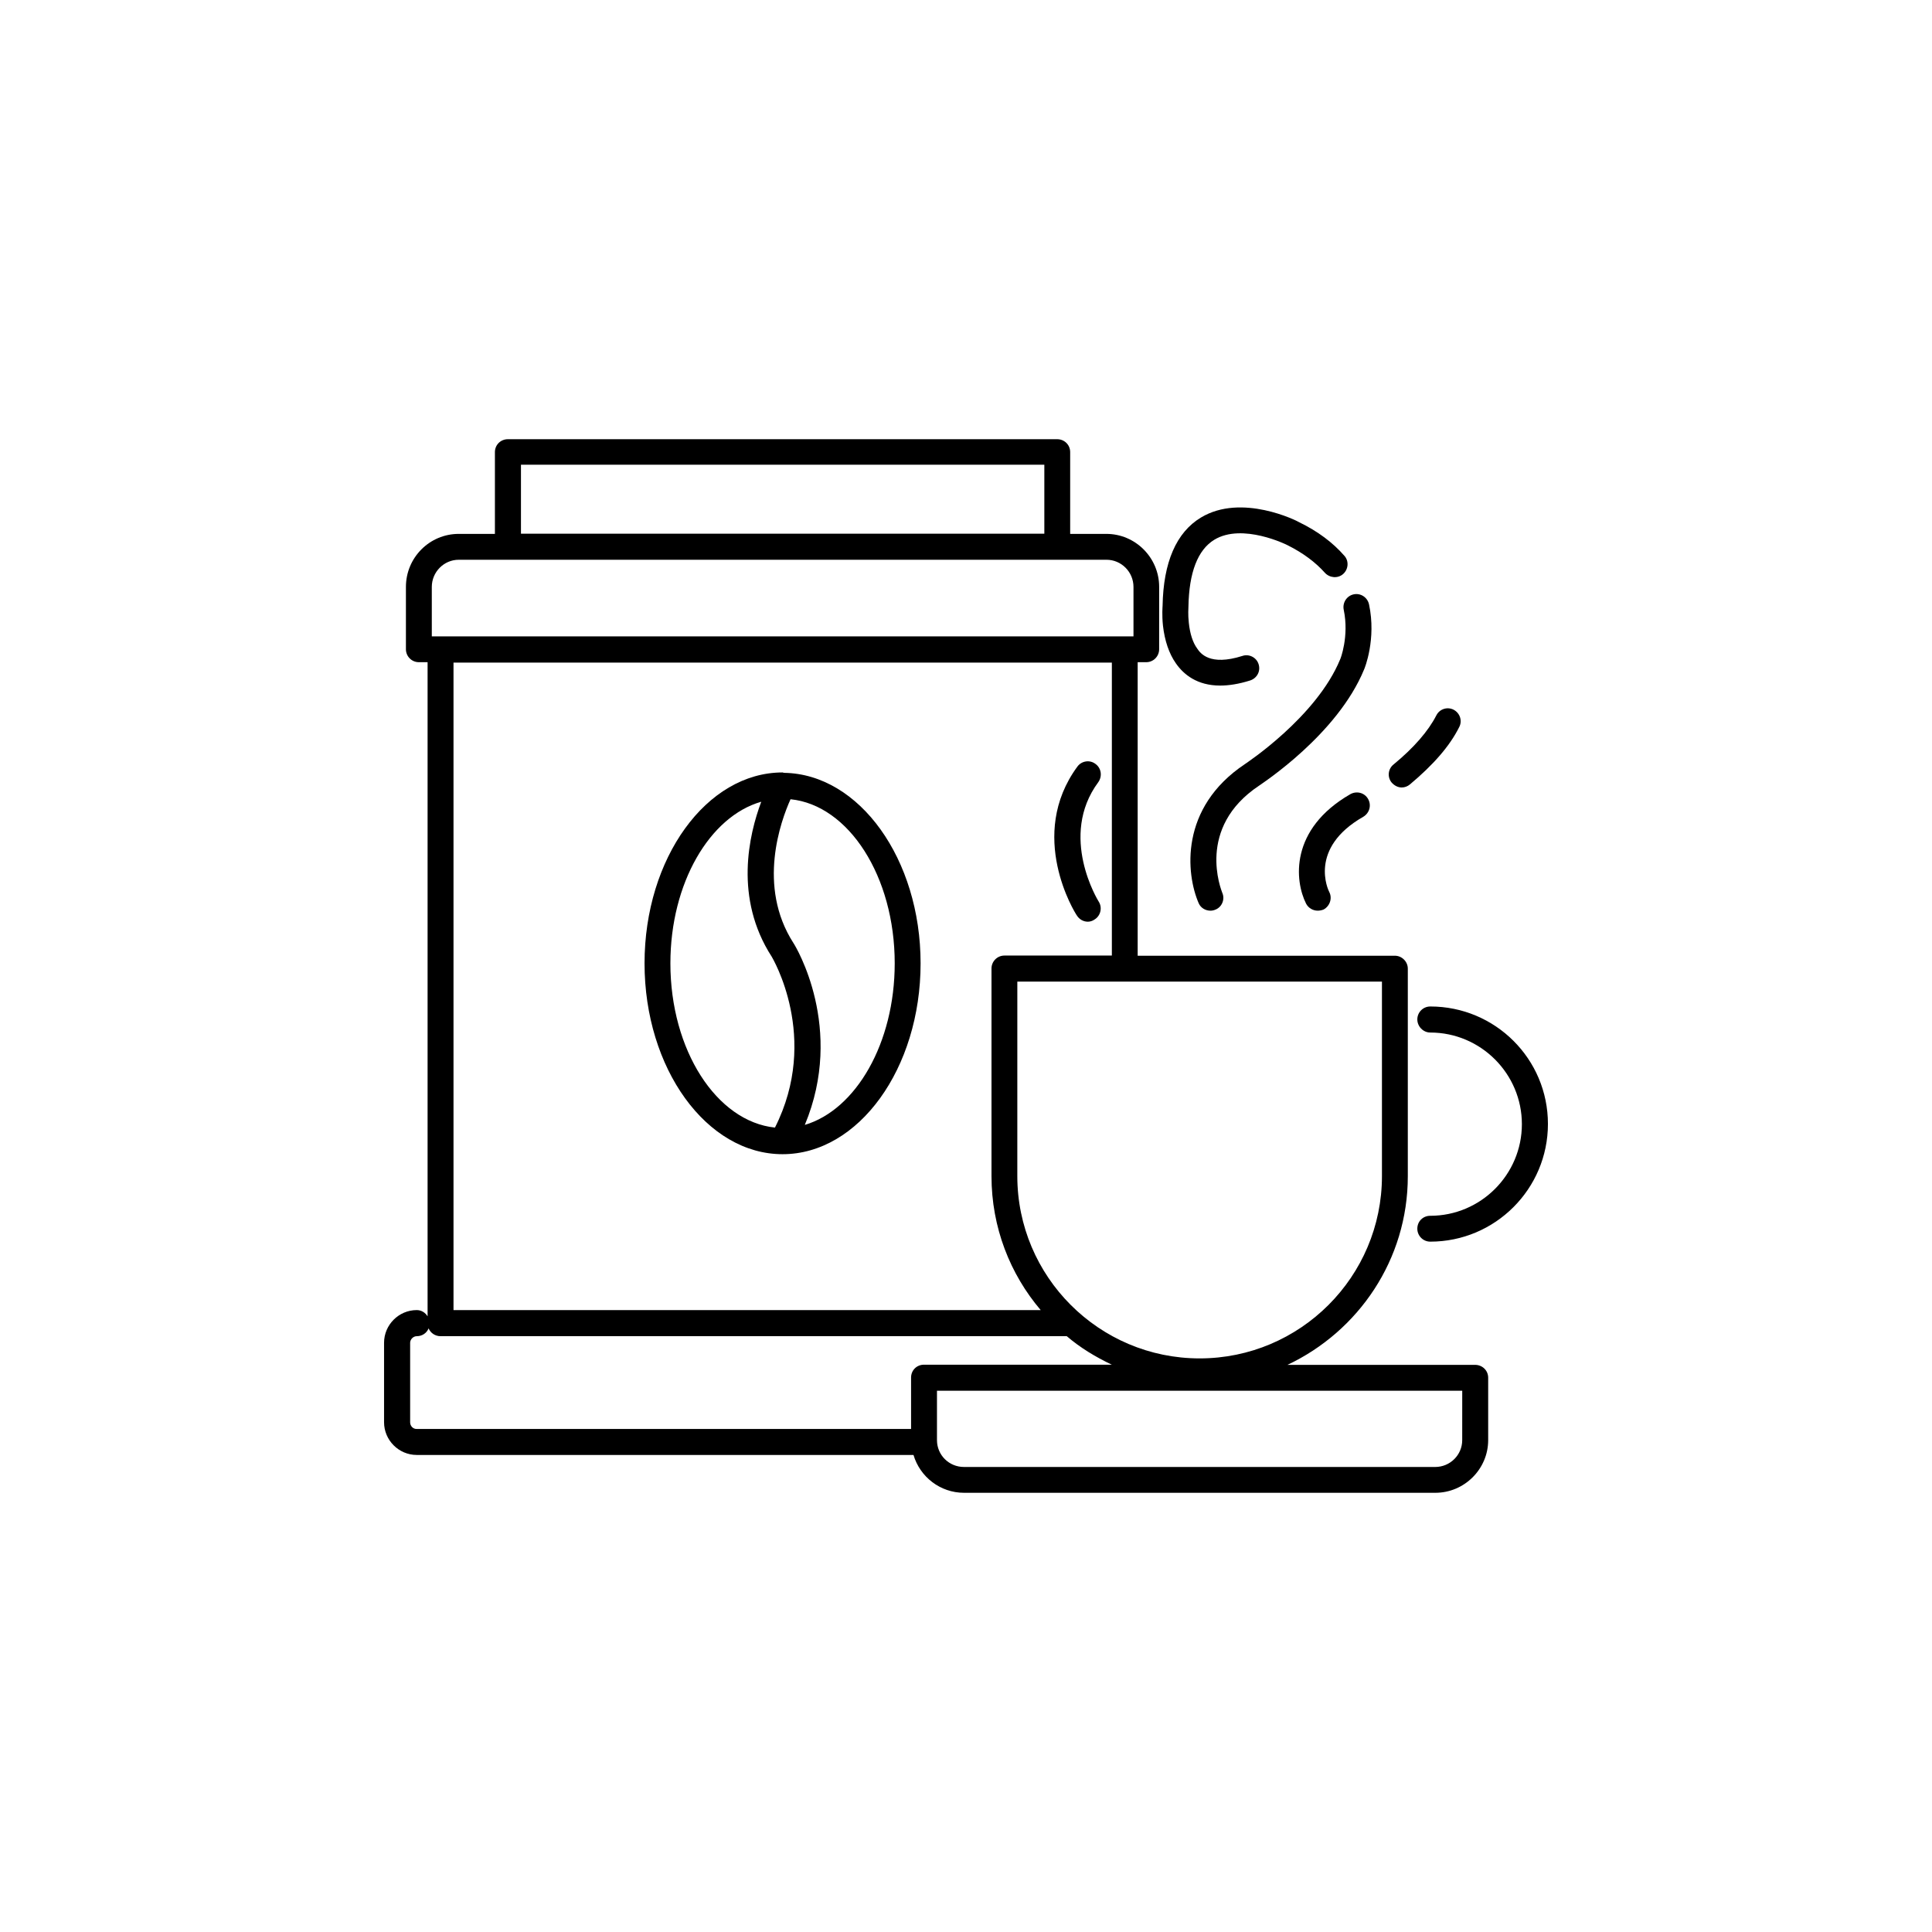
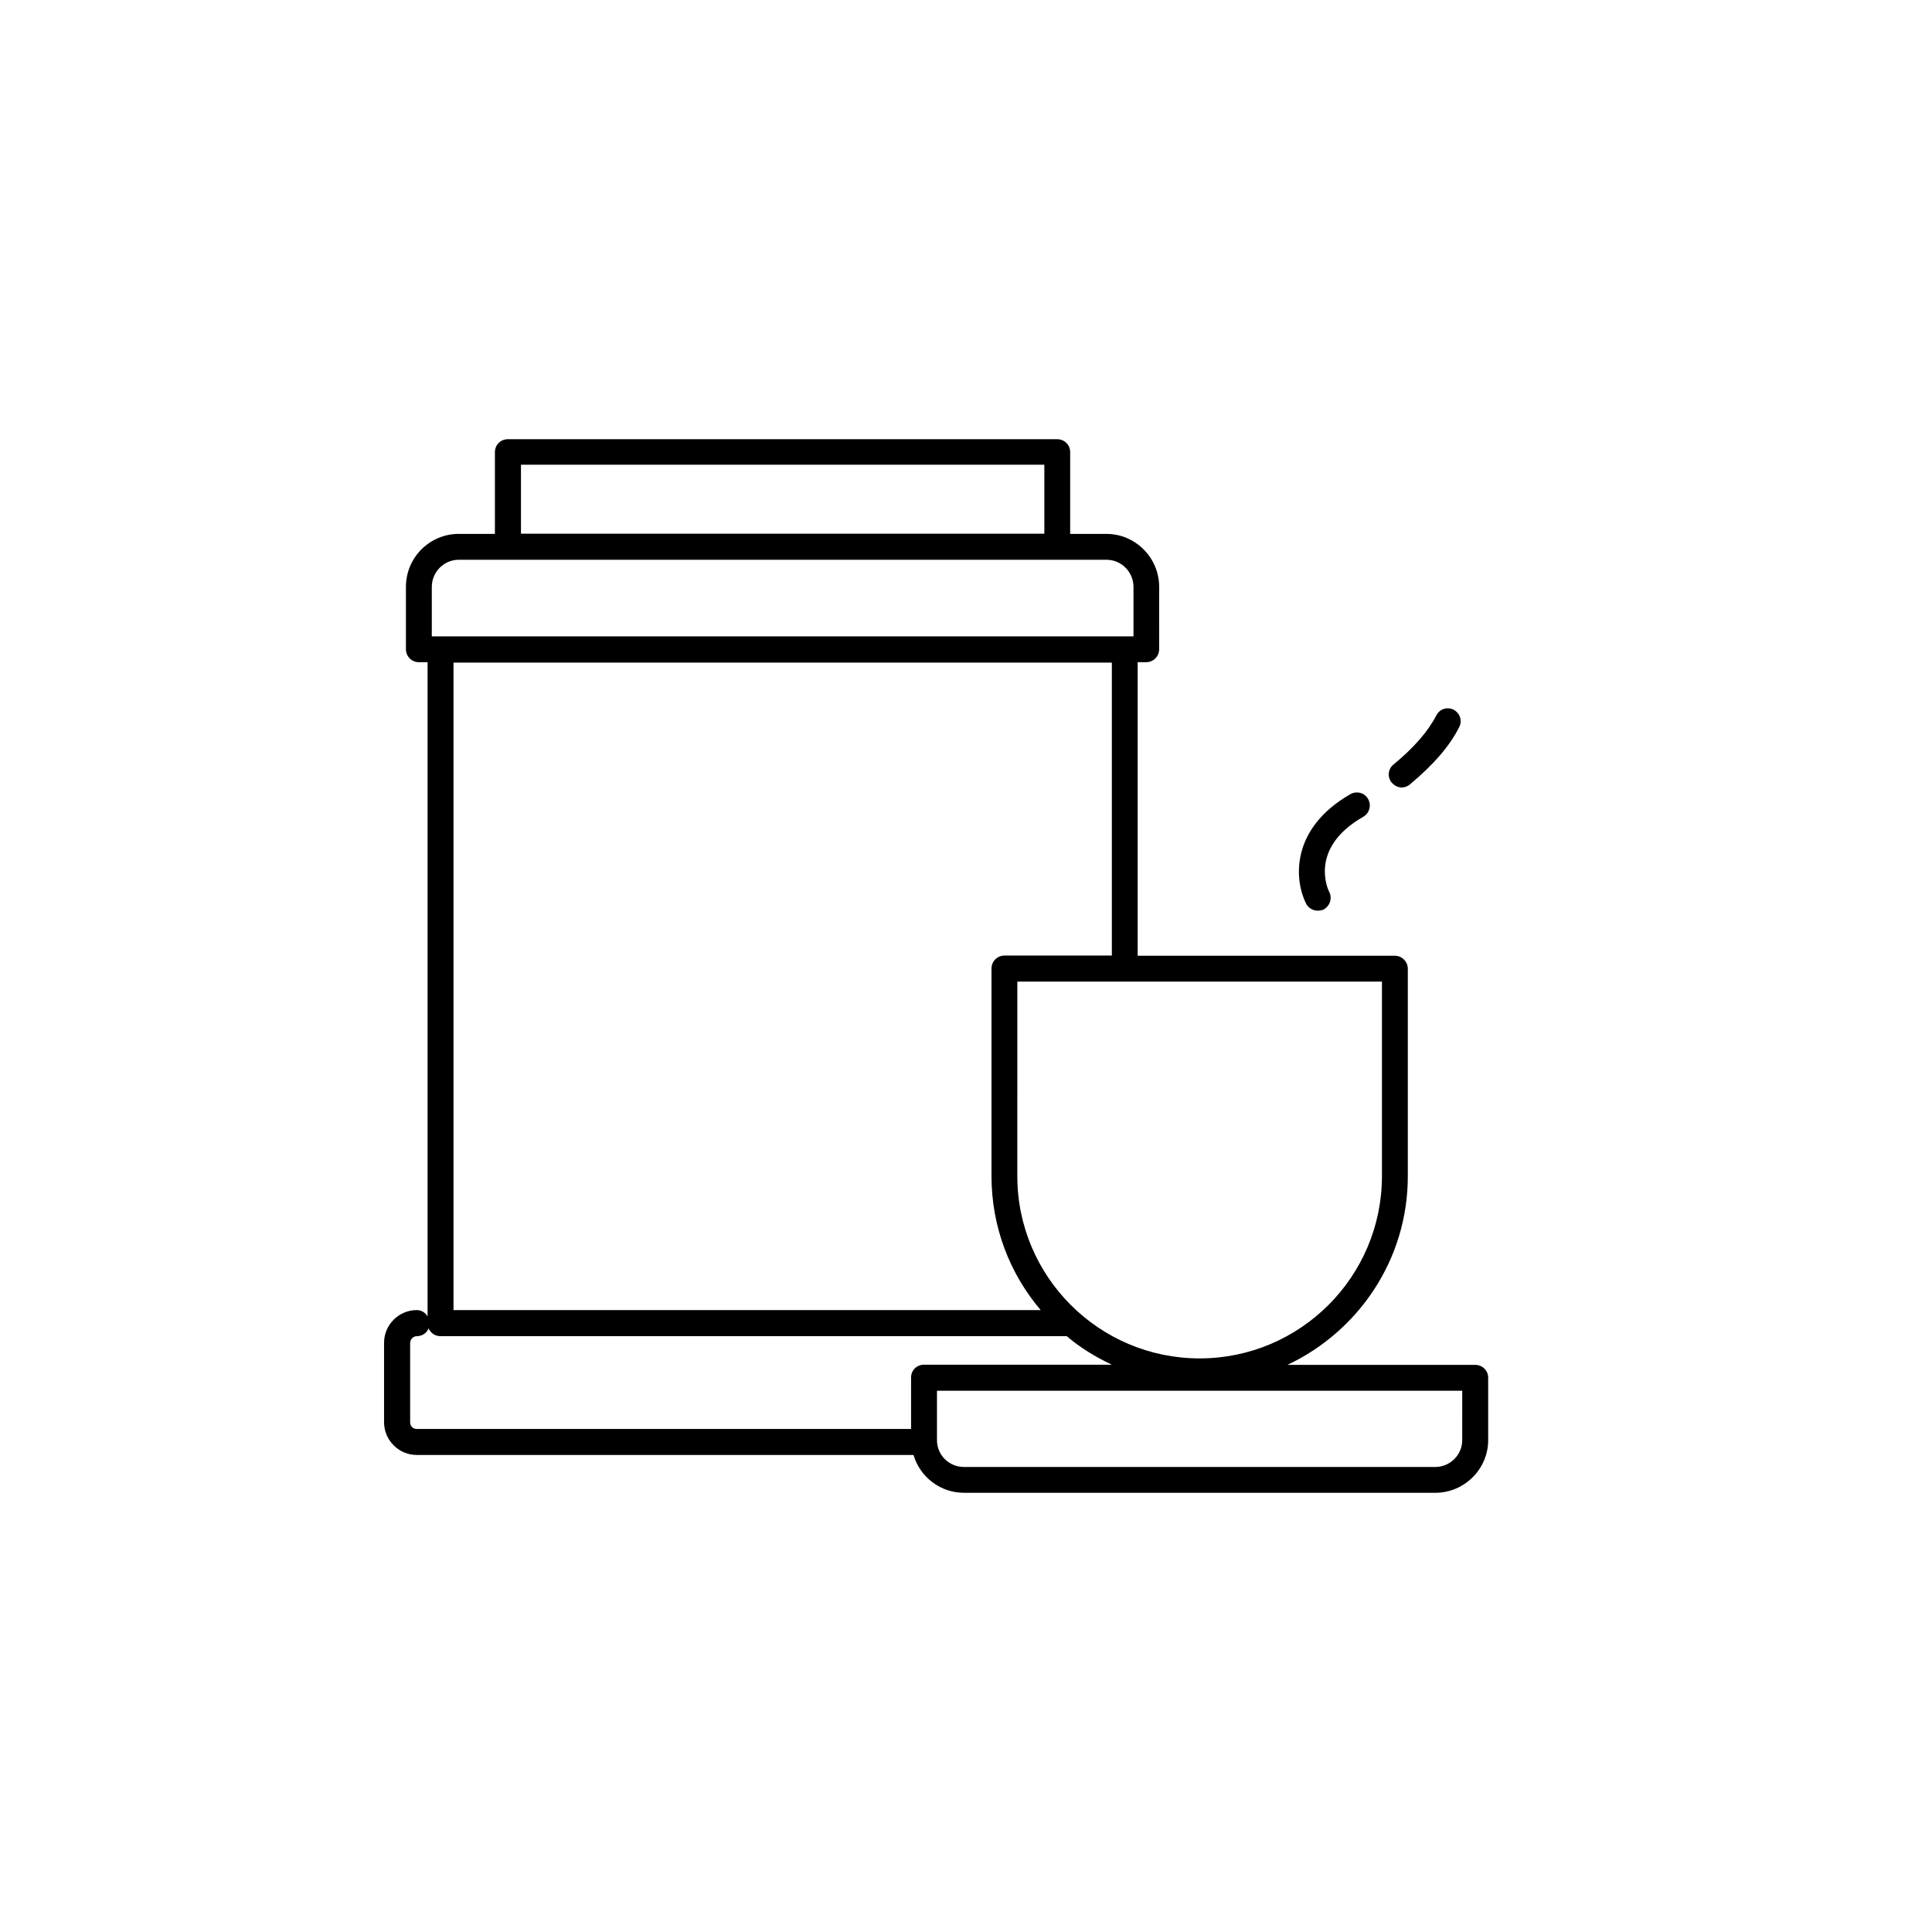
<svg xmlns="http://www.w3.org/2000/svg" fill="#000000" width="800px" height="800px" version="1.1" viewBox="144 144 512 512">
  <g>
    <path d="m534.92 505.7h-49.727c18.793-8.867 31.891-27.859 31.891-49.977v-55.02c0-1.863-1.562-3.426-3.426-3.426h-68.164v-77.789h2.266c1.914 0 3.426-1.562 3.426-3.426l0.004-16.523c0-7.758-6.297-14.055-14.008-14.055h-9.574v-21.664c0-1.965-1.562-3.426-3.426-3.426h-145.6c-1.863 0-3.426 1.461-3.426 3.426v21.664h-9.574c-7.758 0-14.008 6.297-14.008 14.055v16.523c0 1.863 1.512 3.426 3.426 3.426h2.316v173.36c-0.605-1.008-1.664-1.664-2.871-1.664-4.785 0-8.664 3.93-8.664 8.664v21.066c0 4.734 3.879 8.664 8.664 8.664h131.64c1.715 5.793 7.055 10.027 13.402 10.027h124.89c7.707 0 14.008-6.297 14.008-13.957v-16.523c0-1.965-1.562-3.426-3.477-3.426zm-252.86-238.55h138.7v18.289h-138.7zm-23.629 32.395c0-3.93 3.176-7.203 7.152-7.203h171.65c3.93 0 7.152 3.223 7.152 7.203v13.098h-185.95zm251.8 156.13c0 26.652-21.664 48.316-48.316 48.316-26.652 0-48.316-21.664-48.316-48.316l0.004-51.539h96.629zm-100.05-58.441c-1.914 0-3.426 1.562-3.426 3.426v55.016c0 13.602 4.938 25.996 13.047 35.52h-155.62v-171.6h174.47v77.637zm-157.49 123.69v-21.059c0-0.906 0.805-1.762 1.762-1.762 1.41 0 2.621-0.805 3.125-2.066 0.555 1.258 1.762 2.066 3.176 2.066h165.95c3.578 3.074 7.609 5.492 11.941 7.559l-49.777-0.004c-1.914 0-3.426 1.461-3.426 3.426v13.602h-130.99c-0.953 0.051-1.762-0.754-1.762-1.762zm278.81 4.734c0 3.93-3.223 7.106-7.152 7.106h-124.89c-3.981 0-7.152-3.176-7.152-7.106v-13.098h139.2z" />
-     <path d="m523.03 410.73c-1.914 0-3.426 1.562-3.426 3.426s1.562 3.477 3.426 3.477c13.402 0 24.285 10.934 24.285 24.285 0 13.348-10.883 24.281-24.285 24.281-1.914 0-3.426 1.461-3.426 3.426 0 1.863 1.512 3.426 3.426 3.426 17.18 0 31.188-13.957 31.188-31.188 0-17.227-13.957-31.133-31.188-31.133z" />
-     <path d="m455.62 319.79c2.066 2.973 5.644 5.894 11.738 5.894 2.266 0 4.938-0.402 7.961-1.359 1.812-0.605 2.82-2.469 2.215-4.332-0.555-1.762-2.519-2.769-4.281-2.168-8.715 2.769-11.184-0.758-11.988-1.965-1.16-1.562-1.914-3.93-2.215-6.801-0.254-2.269-0.102-3.93-0.102-4.234 0.148-9.117 2.469-15.113 6.852-17.785 7.457-4.535 19.297 1.359 19.445 1.461 4.133 2.066 7.406 4.535 9.875 7.305 1.258 1.359 3.426 1.562 4.836 0.301 1.41-1.258 1.562-3.473 0.305-4.832-3.023-3.477-7.055-6.5-11.941-8.867-0.605-0.402-15.266-7.758-26.047-1.262-6.551 3.93-9.977 11.891-10.176 23.426 0 0.102-0.203 2.367 0.102 5.238 0.453 3.984 1.609 7.41 3.422 9.98z" />
-     <path d="m500.11 305.64c1.461 7.004-0.906 13.098-0.957 13.098-6.297 15.316-24.988 27.559-25.242 27.758-17.383 11.586-15.617 29.121-12.242 36.879 0.555 1.258 1.812 1.965 3.125 1.965 0.453 0 0.906-0.102 1.359-0.301 1.715-0.707 2.519-2.769 1.762-4.434-0.25-0.754-7.051-17.23 9.777-28.414 0.805-0.605 20.707-13.504 27.809-30.781 0.152-0.305 3.273-8.012 1.309-17.23-0.402-1.867-2.215-3.074-4.078-2.672-1.867 0.402-3.023 2.266-2.621 4.133z" />
    <path d="m515.47 352.69c0.805 0 1.562-0.301 2.168-0.805 6.144-5.141 10.531-10.125 13.047-15.164 0.906-1.664 0.25-3.731-1.461-4.637-1.664-0.859-3.731-0.203-4.586 1.512-2.117 4.133-5.945 8.566-11.336 13-1.461 1.156-1.711 3.32-0.504 4.785 0.707 0.805 1.664 1.309 2.672 1.309z" />
    <path d="m505.29 360.45c1.664-1.008 2.215-3.074 1.258-4.734-0.957-1.664-3.023-2.168-4.684-1.258-16.172 9.316-14.762 23.02-11.738 29.016 0.605 1.16 1.816 1.863 3.074 1.863 0.504 0 1.059-0.102 1.562-0.301 1.664-0.906 2.367-2.973 1.512-4.637-0.254-0.453-5.644-11.586 9.016-19.949z" />
-     <path d="m351.79 348.81c-0.051 0-0.051 0 0 0-0.152 0-0.301-0.102-0.402-0.102-20.152 0-36.578 22.723-36.578 50.582s16.422 50.582 36.578 50.582c20.152 0 36.578-22.723 36.578-50.582-0.004-27.609-16.227-50.18-36.176-50.48zm-30.129 50.48c0-21.262 10.43-38.945 24.082-42.824-3.273 8.715-7.254 25.543 2.769 41.062 0.102 0.199 12.898 21.461 0.859 45.293-15.469-1.613-27.711-20.508-27.711-43.531zm35.621 42.824c10.68-25.594-2.367-47.258-3.023-48.215-9.676-15.062-3.328-32.395-0.758-38.09 15.418 1.562 27.609 20.453 27.609 43.48 0 21.16-10.277 38.793-23.828 42.824z" />
-     <path d="m435.06 351.28c1.109-1.562 0.805-3.727-0.754-4.836-1.512-1.16-3.68-0.805-4.785 0.707-13.402 18.234-0.707 38.688-0.152 39.445 0.656 1.059 1.762 1.664 2.922 1.664 0.605 0 1.258-0.203 1.812-0.605 1.613-1.008 2.066-3.176 1.059-4.734-0.102-0.152-10.73-17.281-0.102-31.641z" />
  </g>
</svg>